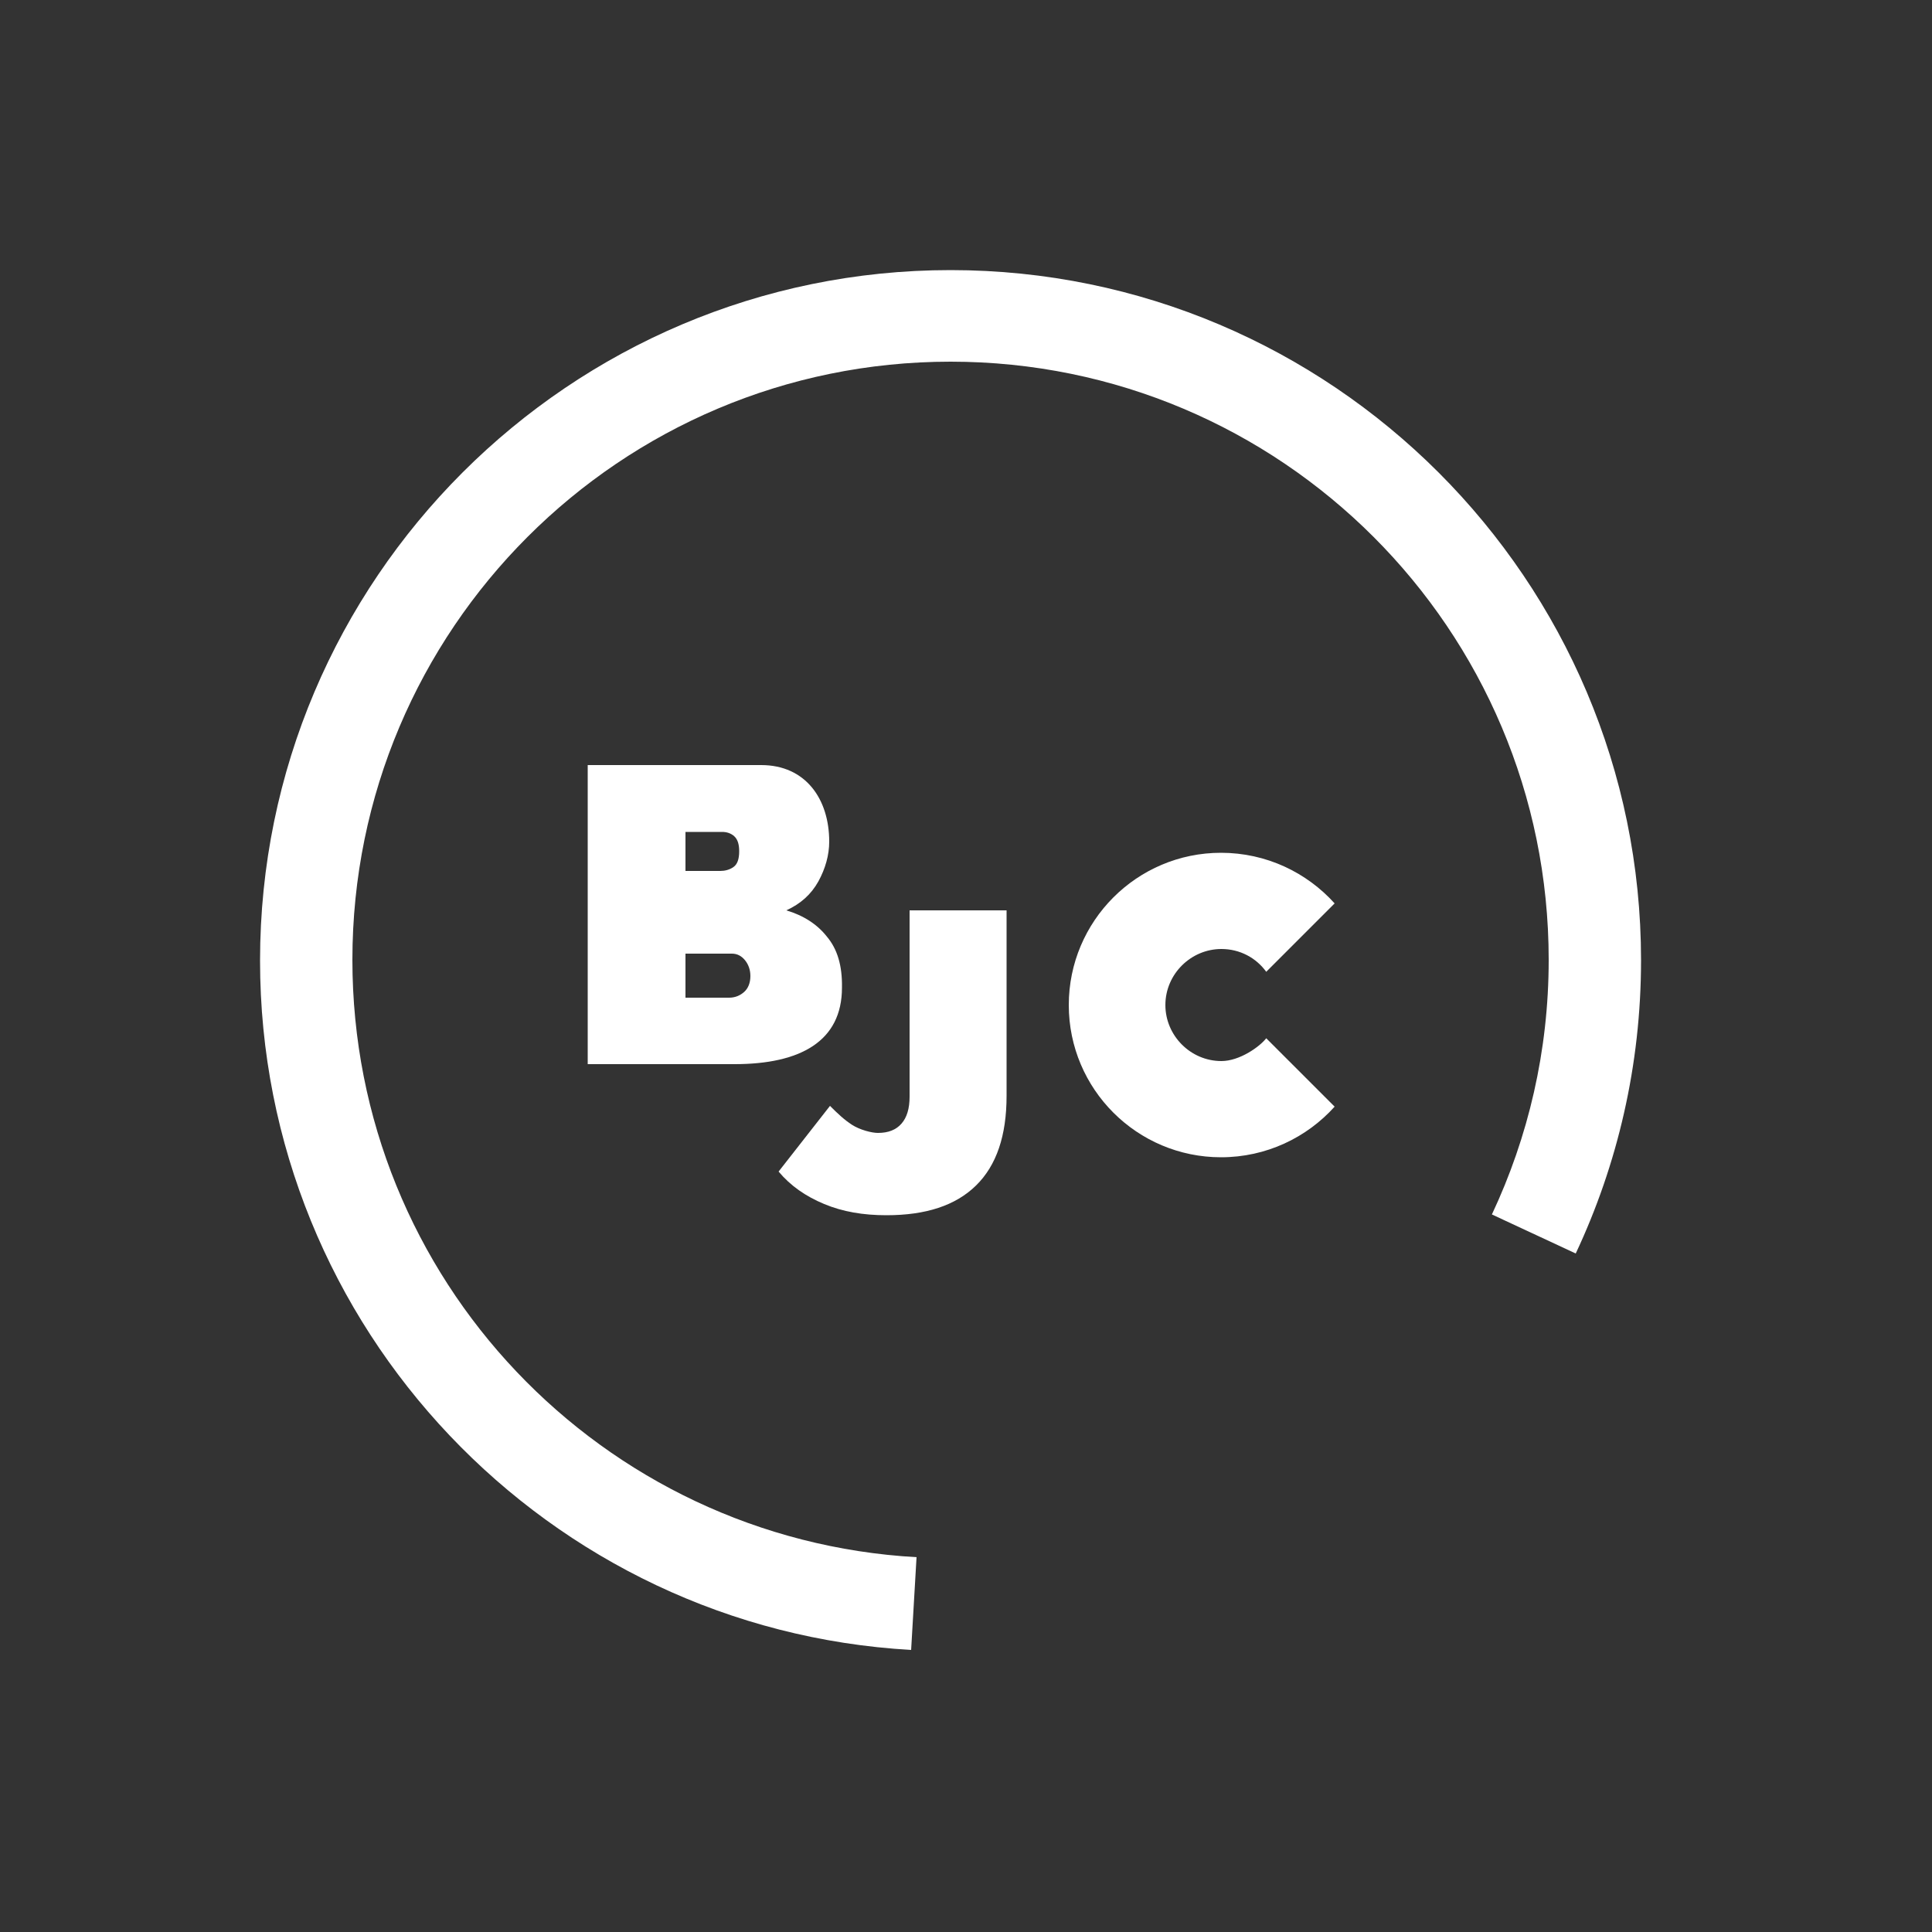
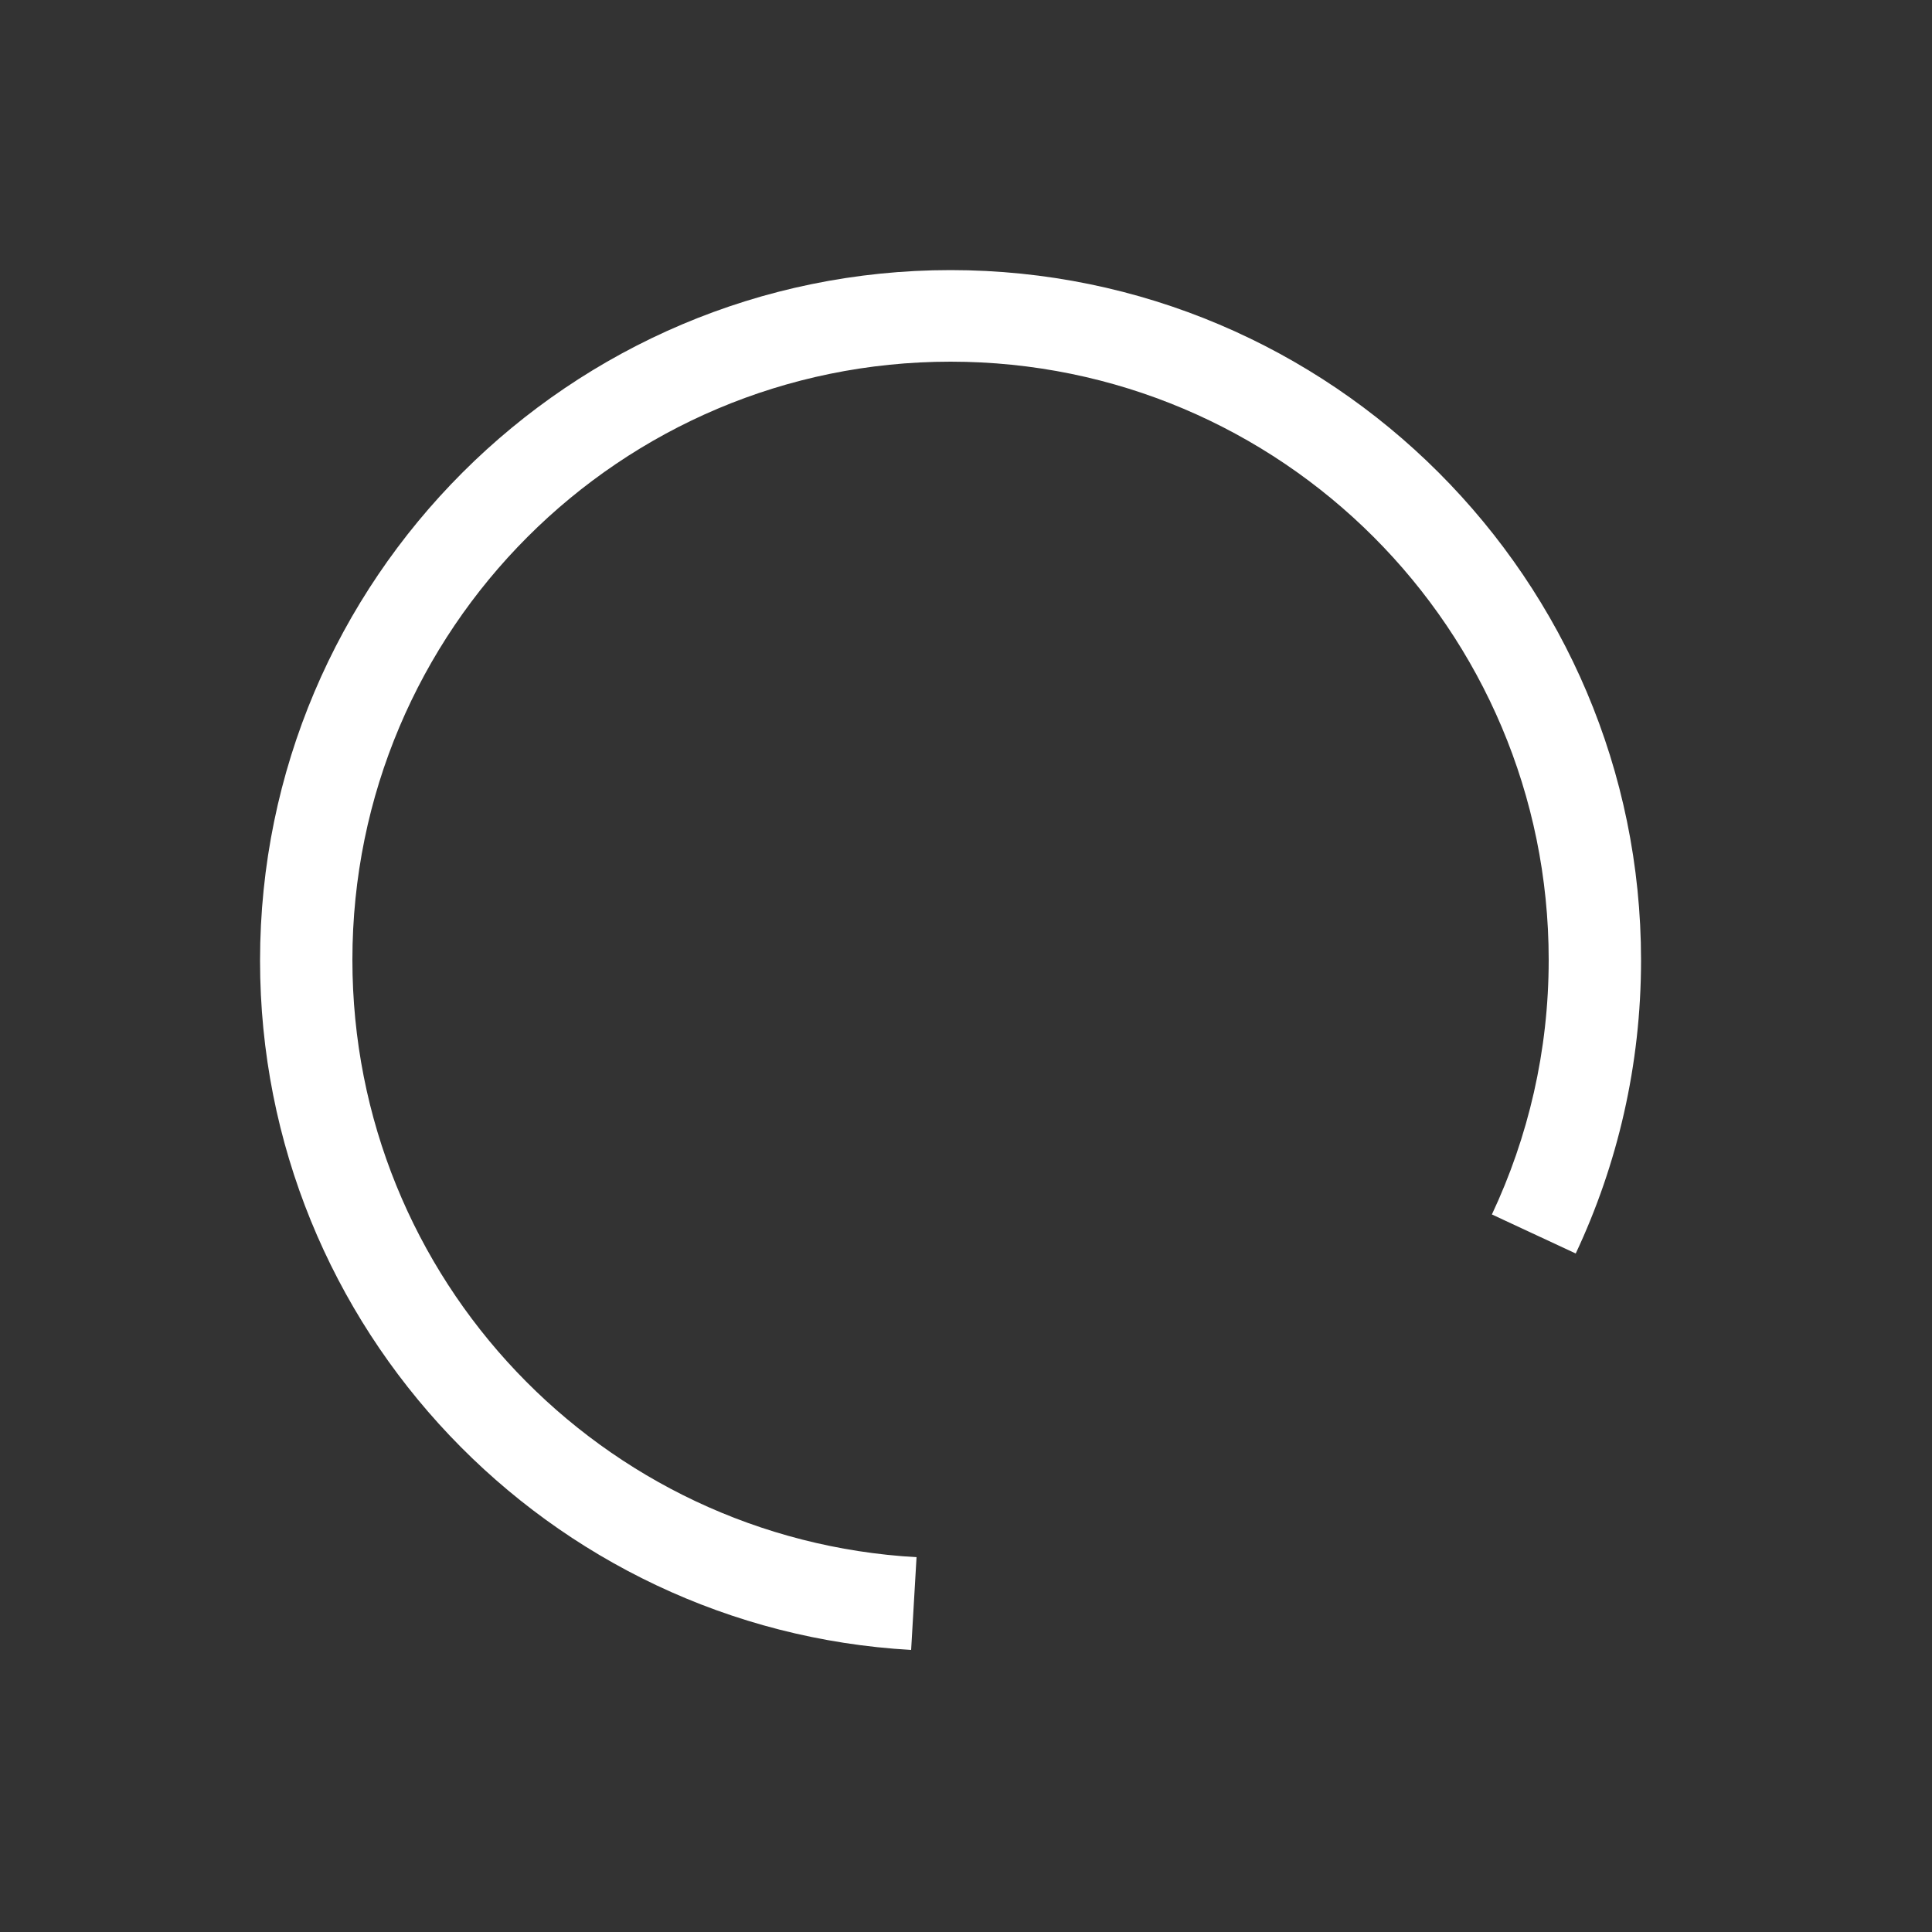
<svg xmlns="http://www.w3.org/2000/svg" version="1.1" id="Layer_1" x="0px" y="0px" viewBox="0 0 500 500" style="enable-background:new 0 0 500 500;" xml:space="preserve">
  <rect x="0" y="0" width="500" height="500" fill="#333333" stroke="none" />
  <style type="text/css">
	.st0{fill:#FFFFFF;}
</style>
  <g>
    <path class="st0" d="M246,69.9c-98.5,0-178.7,80.1-178.7,178.7c0,95.2,74.7,173.1,168.5,178.4l1.4-24c-81.4-4.6-146-71.9-146-154.6   c0-85.5,69.3-154.8,154.8-154.8s154.8,69.3,154.8,154.8c0,23.6-5.3,45.9-14.7,65.9l21.7,10.1c10.8-23,16.9-48.7,16.9-75.9   C424.7,150.1,344.6,69.9,246,69.9z" />
    <g>
-       <path class="st0" d="M327.7,268.7c-1.7,2.2-6.9,5.9-11.6,5.9c-8,0-14.5-6.6-14.5-14.5c0-8,6.6-14.5,14.5-14.5    c4.8,0,9,2.3,11.6,5.9l17.7-17.7c-7.2-8-17.7-13.1-29.4-13.1c-21.8,0-39.4,17.7-39.4,39.4c0,21.8,17.7,39.4,39.4,39.4    c11.7,0,22.2-5.1,29.4-13.1L327.7,268.7z" />
-       <path class="st0" d="M214,242.4c-2.5-3.2-6.1-5.5-10.5-6.8c3.7-1.7,6.4-4.1,8.3-7.5c1.8-3.3,2.8-6.8,2.8-10.3    c0-11-6.1-19.8-17.6-19.8h-19.7h-25.2l0,0v77.4h38c17,0,27.8-5.9,27.8-19.8C218,249.9,216.7,245.6,214,242.4z M177.4,215.3h9.5    c1.1,0,2.2,0.3,3.1,1.1c0.9,0.8,1.3,2.1,1.3,3.9c0,2.1-0.5,3.4-1.5,4.1c-1,0.7-2.2,1-3.4,1h-9V215.3z M192.6,256.7    c-1,0.9-2.3,1.5-3.9,1.5h-11.3v-11.4h12c1.4,0,2.5,0.6,3.4,1.7c0.9,1.1,1.4,2.5,1.4,4.1C194.2,254.4,193.6,255.8,192.6,256.7z" />
-       <path class="st0" d="M235.4,235.5v48.3c0,3.1-0.7,5.4-2.1,7c-1.4,1.6-3.4,2.4-6.1,2.4c-1.6,0-4.7-0.8-6.7-2.1    c-2-1.3-3.6-2.8-5.7-4.9l-13.3,17c3.1,3.7,7,6.4,11.8,8.4c4.8,2,10.1,2.9,16.1,2.9c10.2,0,17.9-2.5,23.2-7.7s7.9-12.9,7.9-23.2    v-48H235.4z" />
-     </g>
+       </g>
  </g>
</svg>